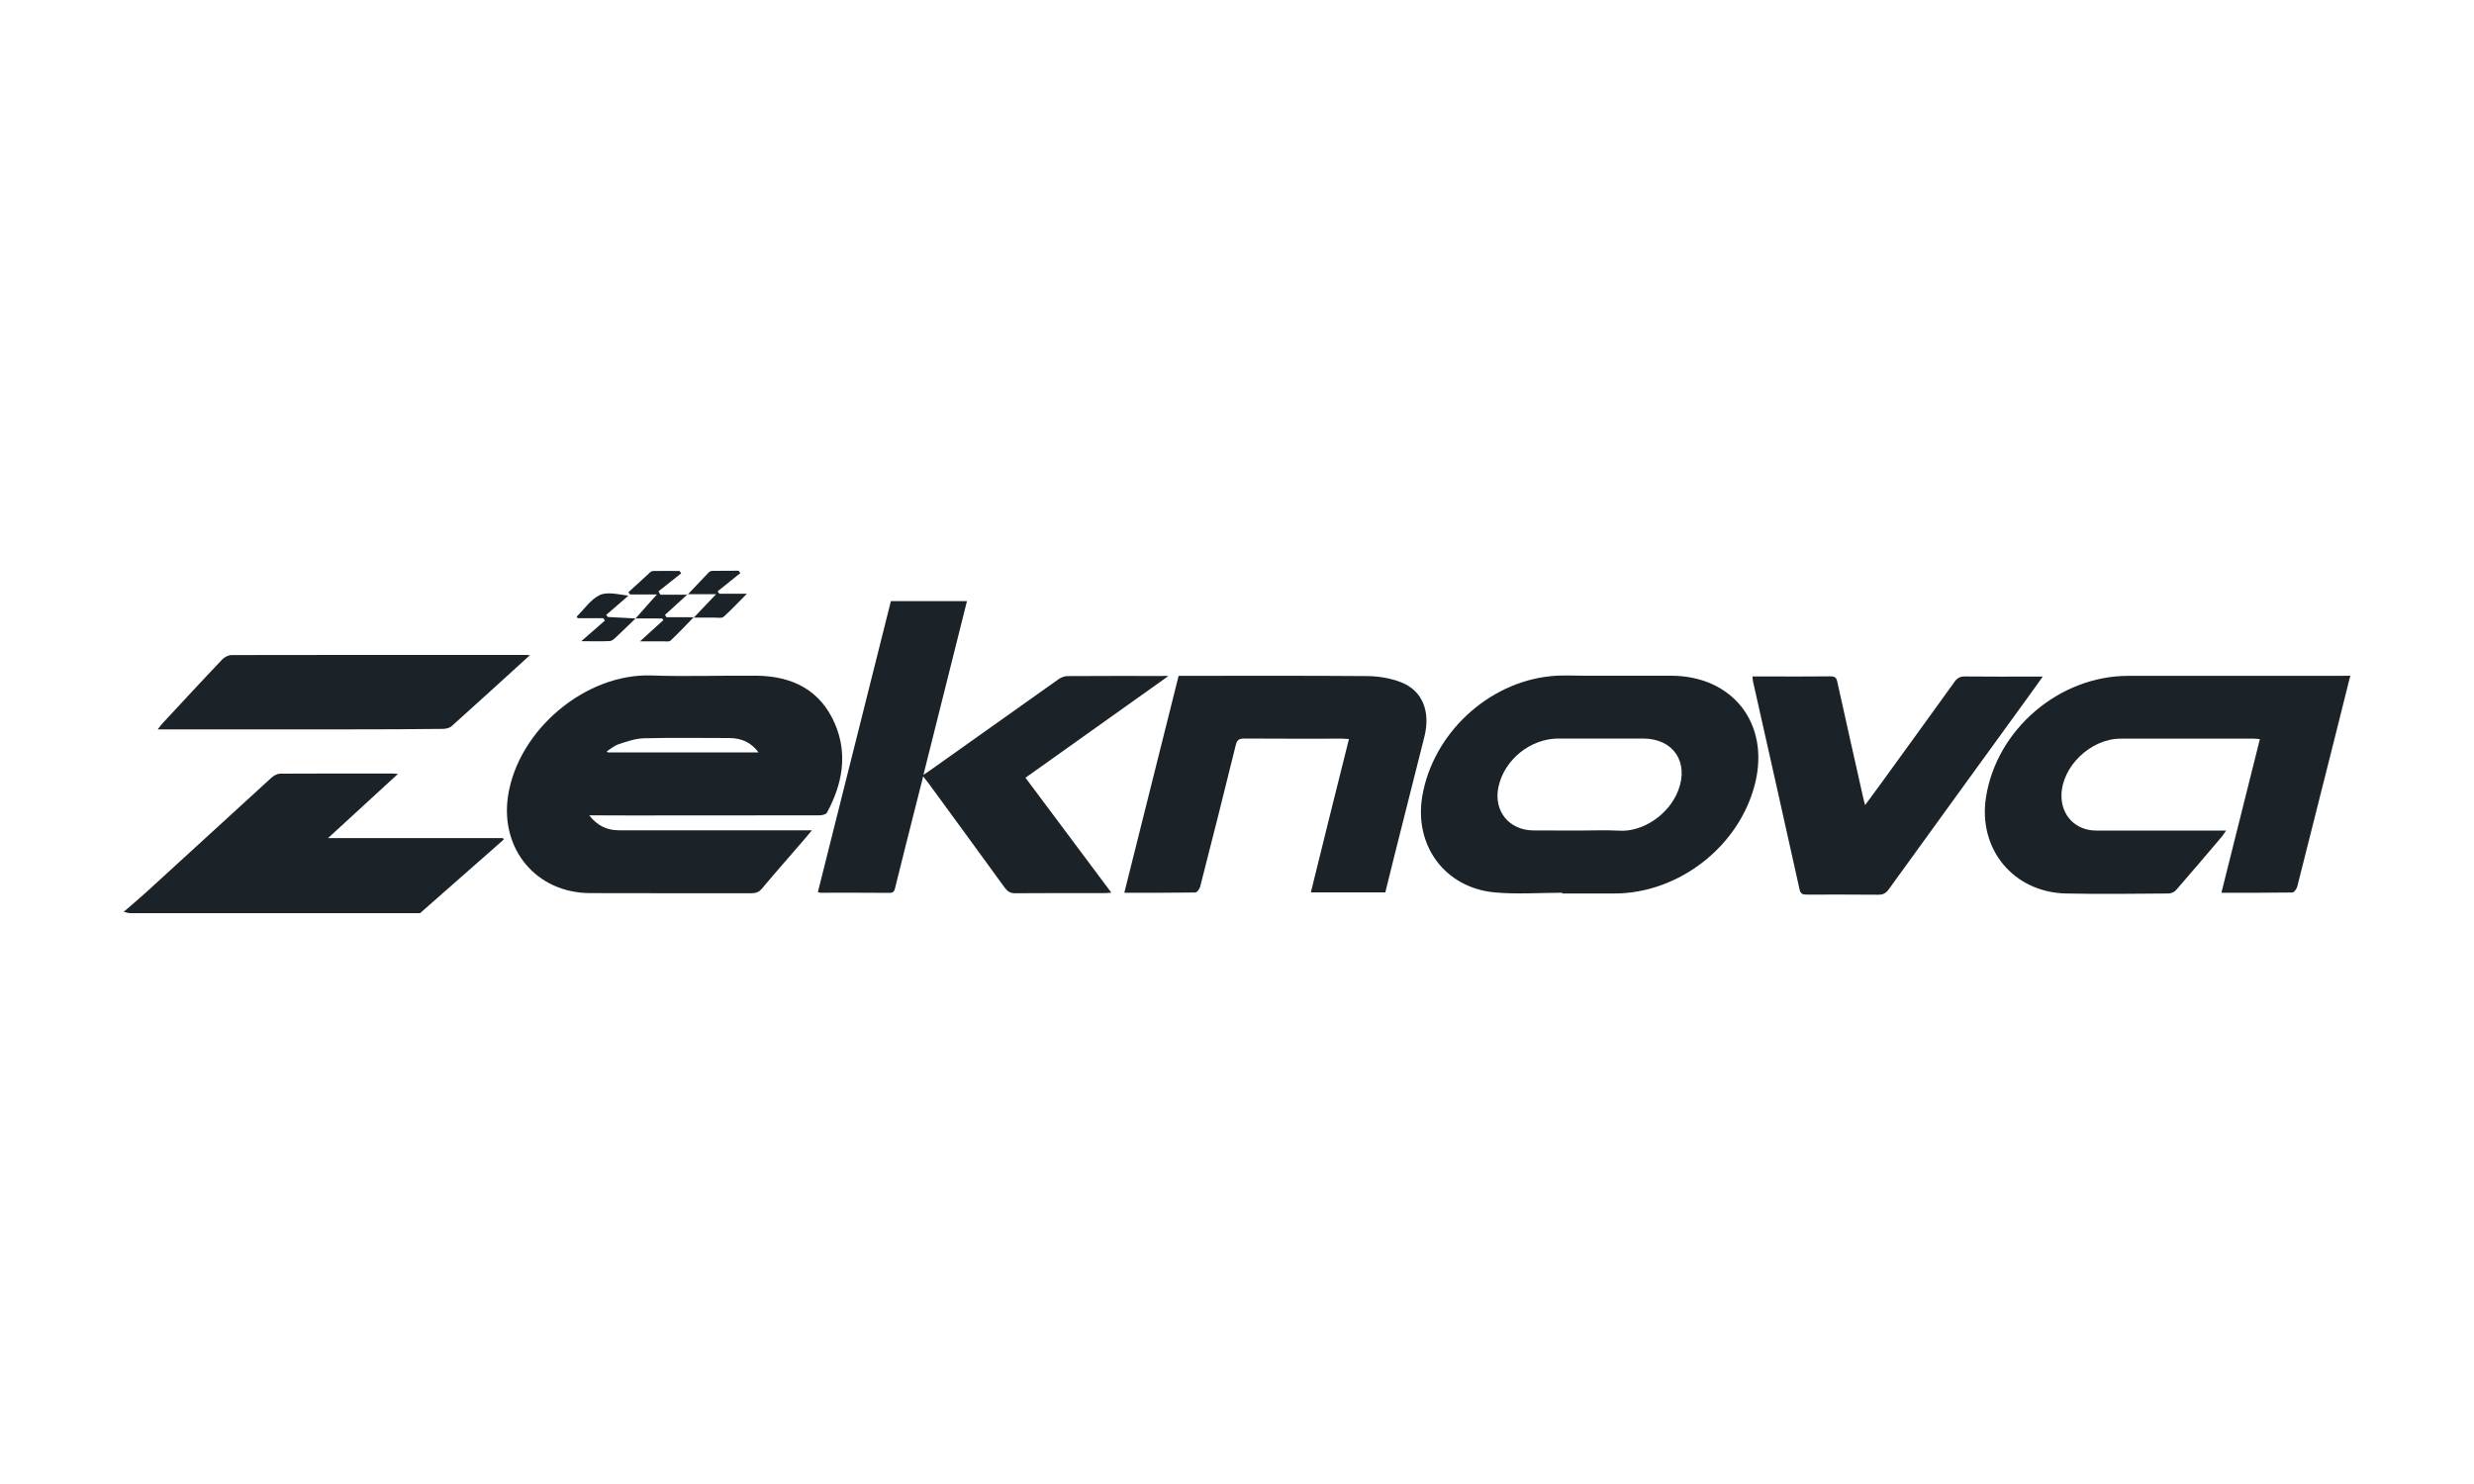
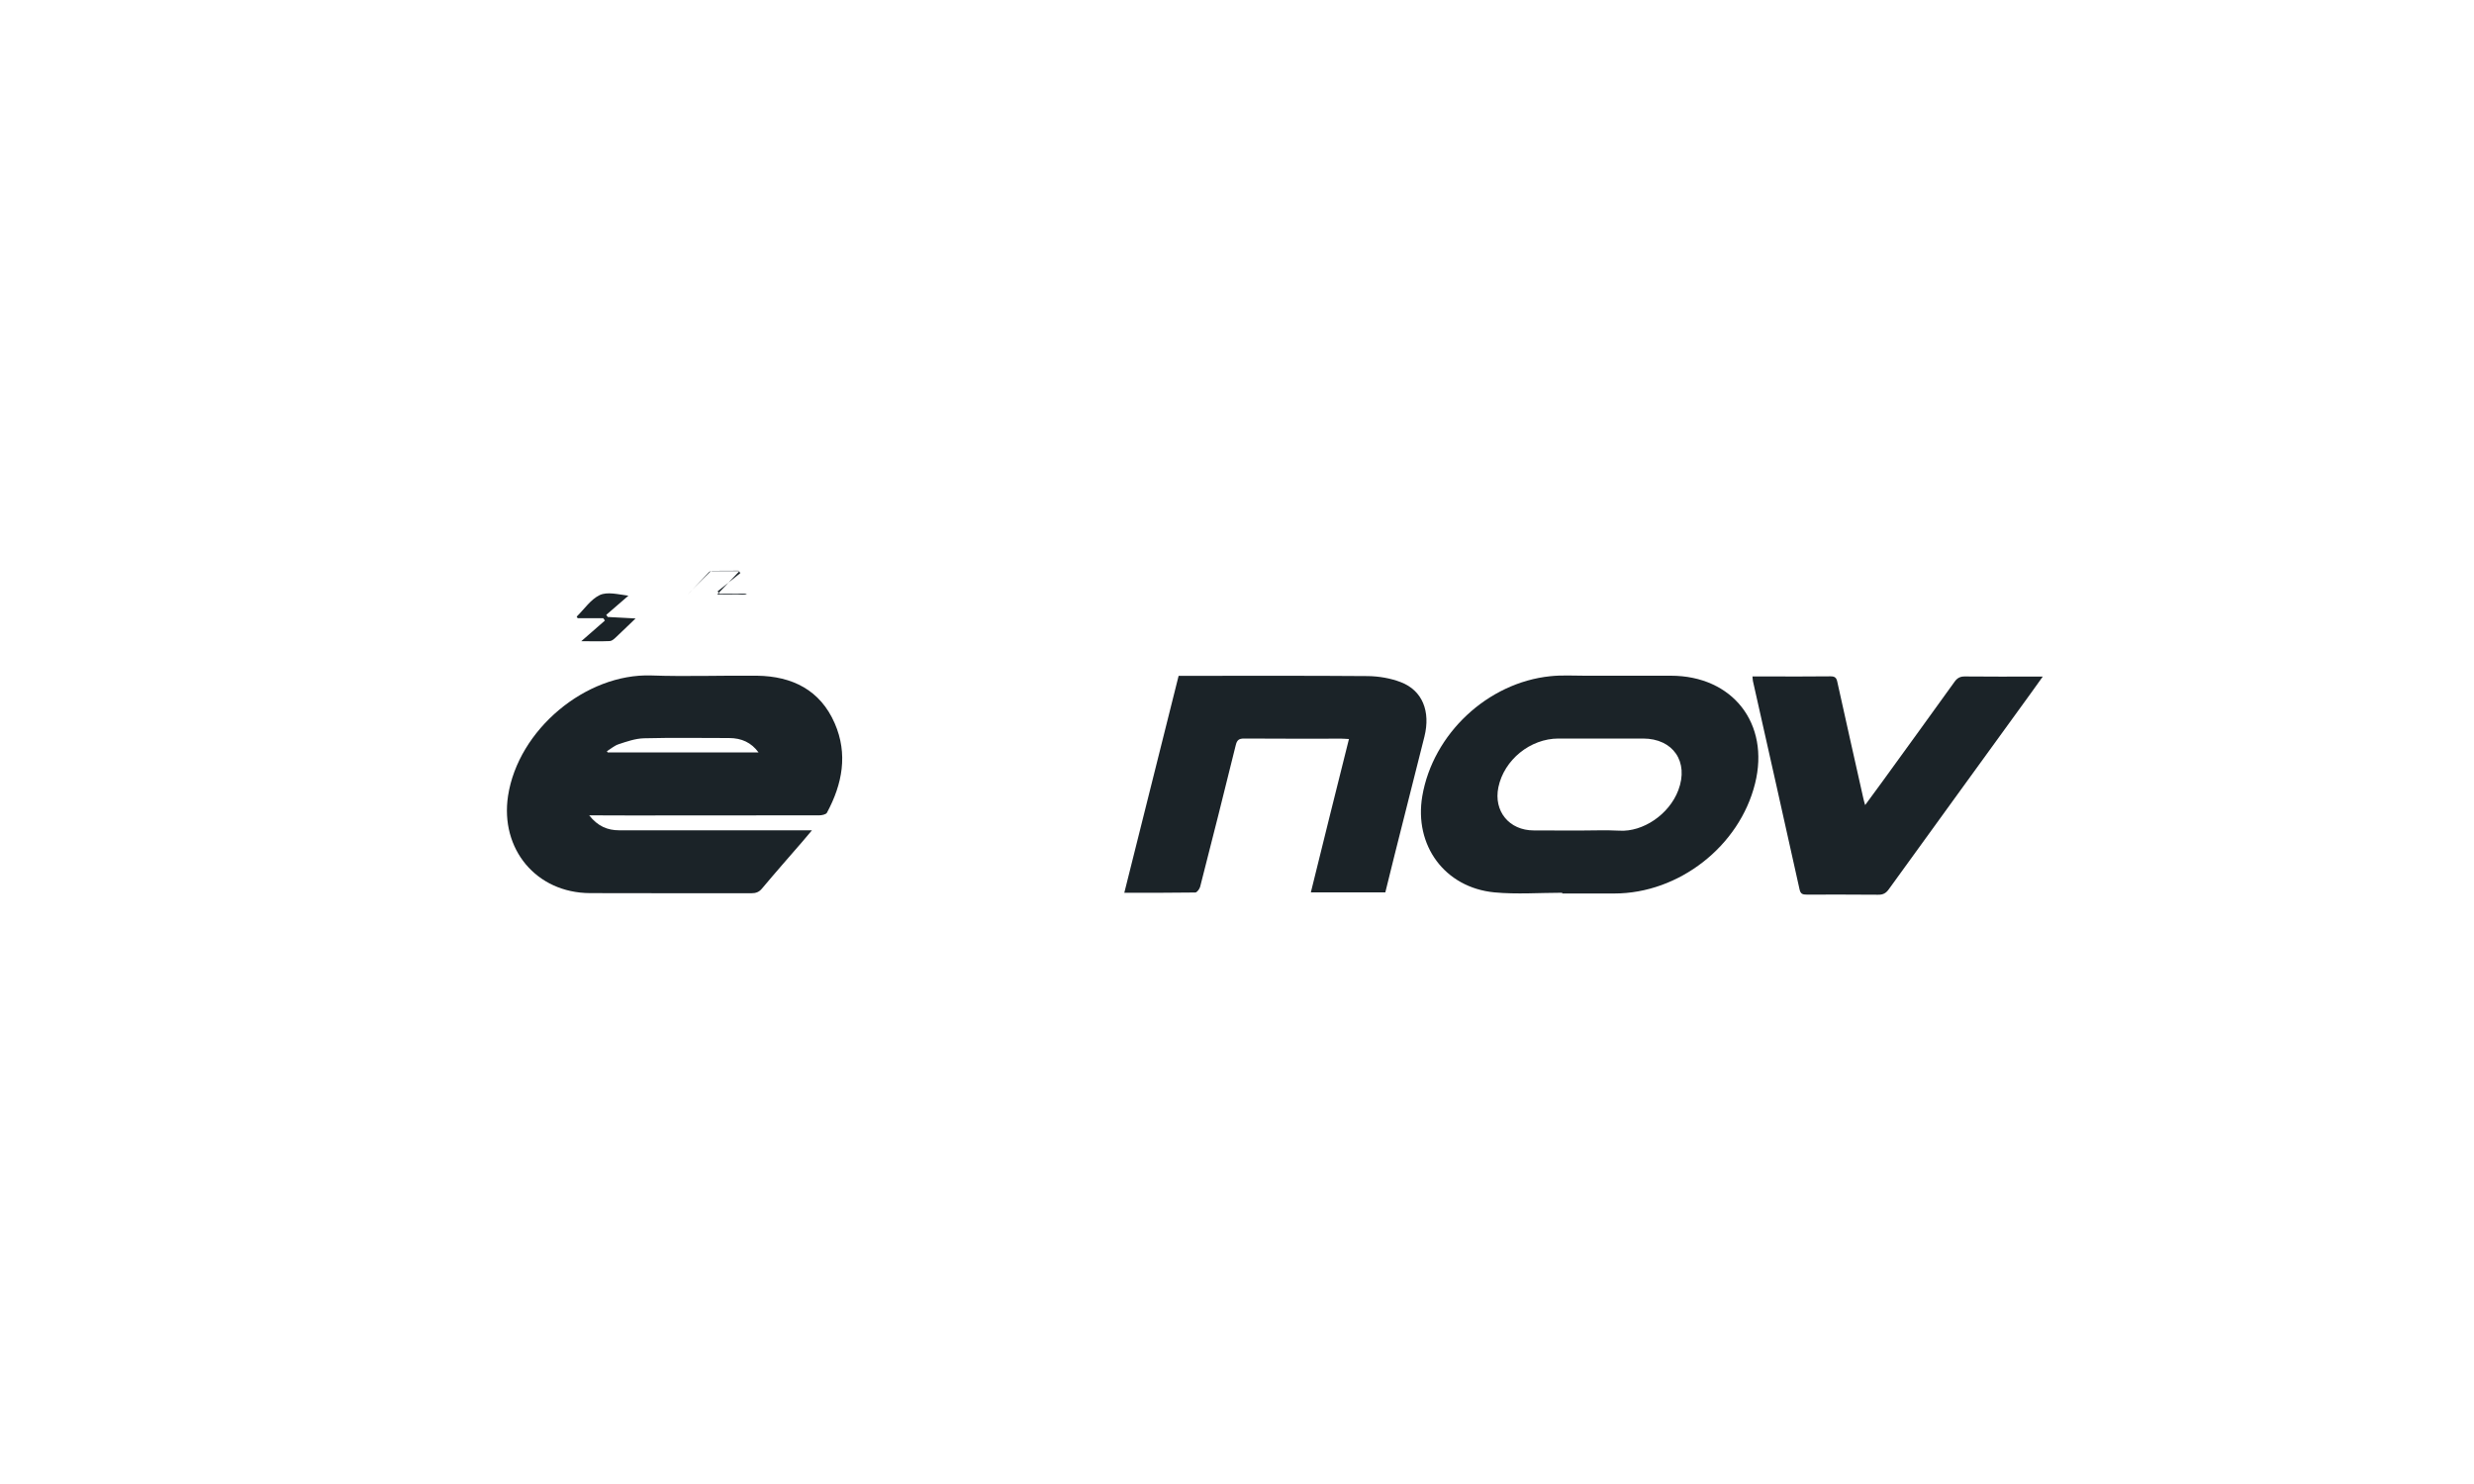
<svg xmlns="http://www.w3.org/2000/svg" version="1.1" id="Layer_1" x="0px" y="0px" viewBox="0 0 200 120" style="enable-background:new 0 0 200 120;" xml:space="preserve">
  <style type="text/css">
	.st0{fill:#1B2328;}
</style>
  <g>
-     <path class="st0" d="M10,73.73c0.61-0.53,1.24-1.05,1.84-1.6c3.37-3.08,6.73-6.16,10.1-9.24c0.19-0.17,0.47-0.33,0.71-0.33   c3.04-0.02,6.08-0.01,9.13-0.01c0.09,0,0.18,0.01,0.39,0.03c-1.9,1.74-3.72,3.42-5.65,5.19c4.8,0,9.47,0,14.14,0   c0.02,0.04,0.04,0.08,0.06,0.12c-2.25,1.98-4.5,3.96-6.76,5.95c-7.82,0-15.64,0-23.46,0C10.33,73.83,10.17,73.76,10,73.73z" />
    <path class="st0" d="M47.63,65.93c0.7,0.89,1.49,1.21,2.43,1.21c4.95,0,9.89,0,14.84,0c0.2,0,0.41,0,0.74,0   c-0.29,0.35-0.52,0.62-0.76,0.9c-1.1,1.27-2.2,2.52-3.28,3.81c-0.24,0.29-0.5,0.38-0.86,0.38c-4.35-0.01-8.7,0.01-13.04-0.01   c-4.36-0.02-7.28-3.57-6.63-7.86c0.82-5.36,6.29-9.92,11.58-9.74c2.85,0.1,5.71-0.01,8.56,0.02c2.84,0.04,5.1,1.16,6.27,3.85   c1.08,2.48,0.62,4.91-0.63,7.23c-0.08,0.14-0.41,0.21-0.62,0.21c-5.09,0.01-10.19,0.01-15.28,0.01   C49.89,65.93,48.84,65.93,47.63,65.93z M61.32,60.84c-0.58-0.79-1.36-1.16-2.39-1.16c-2.29,0-4.59-0.04-6.88,0.02   c-0.69,0.02-1.38,0.26-2.04,0.48c-0.34,0.11-0.63,0.37-0.95,0.57c0.02,0.03,0.04,0.06,0.07,0.09   C53.17,60.84,57.2,60.84,61.32,60.84z" />
-     <path class="st0" d="M190,54.64c-0.44,1.77-0.86,3.44-1.28,5.12c-1,3.98-2,7.96-3.01,11.94c-0.05,0.18-0.25,0.46-0.39,0.47   c-1.88,0.03-3.76,0.02-5.74,0.02c1.04-4.16,2.07-8.26,3.11-12.42c-0.2-0.02-0.36-0.04-0.52-0.04c-3.58,0-7.17-0.01-10.75,0   c-2.43,0.01-4.75,2.27-4.77,4.59c-0.01,1.64,1.15,2.83,2.79,2.84c3.27,0.01,6.53,0,9.8,0c0.2,0,0.41,0,0.72,0   c-0.13,0.19-0.21,0.32-0.3,0.44c-1.24,1.46-2.48,2.92-3.74,4.37c-0.14,0.16-0.4,0.28-0.61,0.28c-2.76,0.02-5.52,0.06-8.28,0   c-4.26-0.09-7.14-3.59-6.48-7.79c0.86-5.49,5.93-9.81,11.5-9.81c5.73,0,11.46,0,17.19,0C189.47,54.64,189.69,54.64,190,54.64z" />
    <path class="st0" d="M126.29,72.19c-1.83,0-3.67,0.14-5.48-0.03c-4.02-0.39-6.51-3.8-5.83-7.79c0.86-5.02,5.27-9.17,10.35-9.69   c0.92-0.1,1.86-0.04,2.8-0.04c2.31,0,4.63,0,6.94,0c5,0,8.02,3.87,6.81,8.72c-1.26,5.07-6.16,8.89-11.38,8.89c-1.4,0-2.8,0-4.2,0   C126.29,72.24,126.29,72.21,126.29,72.19z M127.57,67.16c1.12,0,2.24-0.05,3.36,0.01c1.87,0.11,4-1.29,4.75-3.28   c0.86-2.29-0.42-4.17-2.86-4.17c-2.28,0-4.55,0-6.83,0c-2.28,0-4.4,1.72-4.86,3.94c-0.4,1.93,0.87,3.49,2.86,3.49   C125.18,67.16,126.38,67.16,127.57,67.16z" />
-     <path class="st0" d="M94.45,54.67c-3.92,2.79-7.71,5.49-11.55,8.22c2.31,3.09,4.6,6.16,6.94,9.29c-0.25,0.02-0.41,0.04-0.57,0.04   c-2.41,0-4.81-0.01-7.22,0.01c-0.39,0-0.6-0.15-0.82-0.44c-2.04-2.82-4.1-5.62-6.15-8.43c-0.13-0.18-0.27-0.35-0.45-0.58   c-0.47,1.86-0.92,3.64-1.37,5.42c-0.3,1.19-0.6,2.38-0.89,3.57c-0.06,0.26-0.12,0.43-0.45,0.43c-1.87-0.02-3.73-0.01-5.6-0.01   c-0.05,0-0.1-0.03-0.2-0.06c1.97-7.85,3.94-15.7,5.9-23.52c2.07,0,4.08,0,6.15,0c-1.17,4.66-2.33,9.28-3.52,14.05   c0.28-0.19,0.44-0.3,0.6-0.41c3.45-2.45,6.89-4.9,10.34-7.34c0.2-0.14,0.47-0.24,0.71-0.24c2.56-0.02,5.11-0.01,7.67-0.01   C94.09,54.64,94.2,54.65,94.45,54.67z" />
    <path class="st0" d="M109.05,59.76c-0.26-0.01-0.43-0.03-0.59-0.03c-2.63,0-5.26,0.01-7.89-0.01c-0.41,0-0.57,0.12-0.67,0.53   c-0.94,3.82-1.9,7.64-2.88,11.46c-0.05,0.18-0.26,0.46-0.39,0.46c-1.88,0.03-3.76,0.02-5.74,0.02c1.47-5.87,2.92-11.68,4.39-17.54   c0.22,0,0.42,0,0.62,0c4.89,0,9.78-0.02,14.67,0.02c0.89,0.01,1.84,0.17,2.67,0.49c1.75,0.67,2.42,2.36,1.91,4.41   c-0.8,3.19-1.61,6.37-2.41,9.56c-0.25,1-0.5,2.01-0.75,3.03c-2.01,0-3.98,0-6.02,0C106.98,68.03,108.01,63.93,109.05,59.76z" />
    <path class="st0" d="M141.67,54.7c0.48,0,0.91,0,1.33,0c1.66,0,3.32,0.01,4.98-0.01c0.34,0,0.48,0.1,0.55,0.45   c0.69,3.14,1.4,6.27,2.1,9.4c0.03,0.16,0.08,0.31,0.15,0.56c0.51-0.69,0.95-1.3,1.4-1.91c1.94-2.68,3.89-5.36,5.82-8.05   c0.23-0.33,0.48-0.45,0.87-0.44c1.87,0.02,3.73,0.01,5.6,0.01c0.18,0,0.36,0,0.67,0c-0.37,0.51-0.66,0.92-0.96,1.34   c-3.83,5.29-7.67,10.57-11.49,15.86c-0.23,0.32-0.47,0.45-0.87,0.44c-1.92-0.02-3.84-0.01-5.76-0.01c-0.31,0-0.5-0.04-0.58-0.41   c-1.24-5.62-2.51-11.23-3.77-16.85C141.69,54.99,141.69,54.89,141.67,54.7z" />
-     <path class="st0" d="M42.84,52.98c-2.16,1.97-4.24,3.86-6.33,5.74c-0.17,0.15-0.47,0.22-0.71,0.22c-2.61,0.03-5.22,0.04-7.83,0.04   c-4.83,0.01-9.66,0-14.5,0c-0.2,0-0.4,0-0.72,0c0.17-0.21,0.27-0.36,0.38-0.48c1.61-1.73,3.21-3.47,4.84-5.18   c0.18-0.19,0.5-0.35,0.75-0.35c7.87-0.02,15.75-0.01,23.62-0.01C42.49,52.95,42.61,52.96,42.84,52.98z" />
-     <path class="st0" d="M51.38,50.01c0.43-0.49,0.87-0.98,1.3-1.47c0.12-0.13,0.24-0.26,0.43-0.47c-0.8,0-1.49,0-2.18,0   c-0.04-0.06-0.08-0.12-0.13-0.18c0.59-0.54,1.18-1.09,1.78-1.63c0.06-0.06,0.17-0.09,0.25-0.09c0.7-0.01,1.4,0,2.1,0   c0.05,0.06,0.1,0.12,0.14,0.19c-0.61,0.49-1.23,0.97-1.84,1.46c0.05,0.09,0.1,0.18,0.16,0.27c0.73,0,1.46,0,2.2,0   c0,0-0.02-0.02-0.02-0.02c-0.6,0.55-1.21,1.1-1.81,1.65c0.04,0.06,0.08,0.13,0.12,0.19c0.69,0,1.37,0,2.2,0   c-0.68,0.7-1.26,1.31-1.87,1.89c-0.12,0.11-0.39,0.06-0.59,0.06c-0.57,0.01-1.14,0-1.88,0c0.7-0.64,1.29-1.18,1.89-1.72   c-0.04-0.04-0.07-0.09-0.11-0.13C52.8,50.01,52.09,50.01,51.38,50.01C51.38,50.01,51.38,50.01,51.38,50.01z" />
-     <path class="st0" d="M55.59,48.08c0.57-0.6,1.14-1.21,1.72-1.81c0.07-0.07,0.2-0.11,0.3-0.11c0.7-0.01,1.4-0.01,2.1-0.01   c0.05,0.06,0.09,0.13,0.14,0.19c-0.61,0.49-1.23,0.99-1.84,1.48c0.05,0.06,0.1,0.13,0.15,0.19c0.68,0,1.36,0,2.22,0   c-0.7,0.7-1.27,1.32-1.89,1.87c-0.15,0.13-0.5,0.06-0.76,0.06c-0.5,0.01-1.01,0-1.64,0c0.62-0.65,1.16-1.23,1.8-1.89   c-0.84,0-1.57,0-2.31,0C55.57,48.06,55.59,48.08,55.59,48.08z" />
+     <path class="st0" d="M55.59,48.08c0.57-0.6,1.14-1.21,1.72-1.81c0.07-0.07,0.2-0.11,0.3-0.11c0.7-0.01,1.4-0.01,2.1-0.01   c0.05,0.06,0.09,0.13,0.14,0.19c-0.61,0.49-1.23,0.99-1.84,1.48c0.05,0.06,0.1,0.13,0.15,0.19c0.68,0,1.36,0,2.22,0   c-0.15,0.13-0.5,0.06-0.76,0.06c-0.5,0.01-1.01,0-1.64,0c0.62-0.65,1.16-1.23,1.8-1.89   c-0.84,0-1.57,0-2.31,0C55.57,48.06,55.59,48.08,55.59,48.08z" />
    <path class="st0" d="M51.38,50.01c-0.55,0.52-1.09,1.06-1.64,1.57c-0.13,0.12-0.3,0.26-0.46,0.26c-0.7,0.03-1.4,0.01-2.29,0.01   c0.72-0.63,1.32-1.15,1.91-1.67c-0.04-0.06-0.08-0.13-0.13-0.19c-0.69,0-1.38,0-2.07,0c-0.03-0.04-0.05-0.09-0.08-0.13   c0.61-0.6,1.13-1.39,1.86-1.74c0.62-0.29,1.48-0.06,2.32,0.05c-0.6,0.52-1.19,1.03-1.79,1.55c0.04,0.06,0.08,0.11,0.12,0.17   C49.88,49.93,50.63,49.97,51.38,50.01C51.38,50.01,51.38,50.01,51.38,50.01z" />
  </g>
</svg>